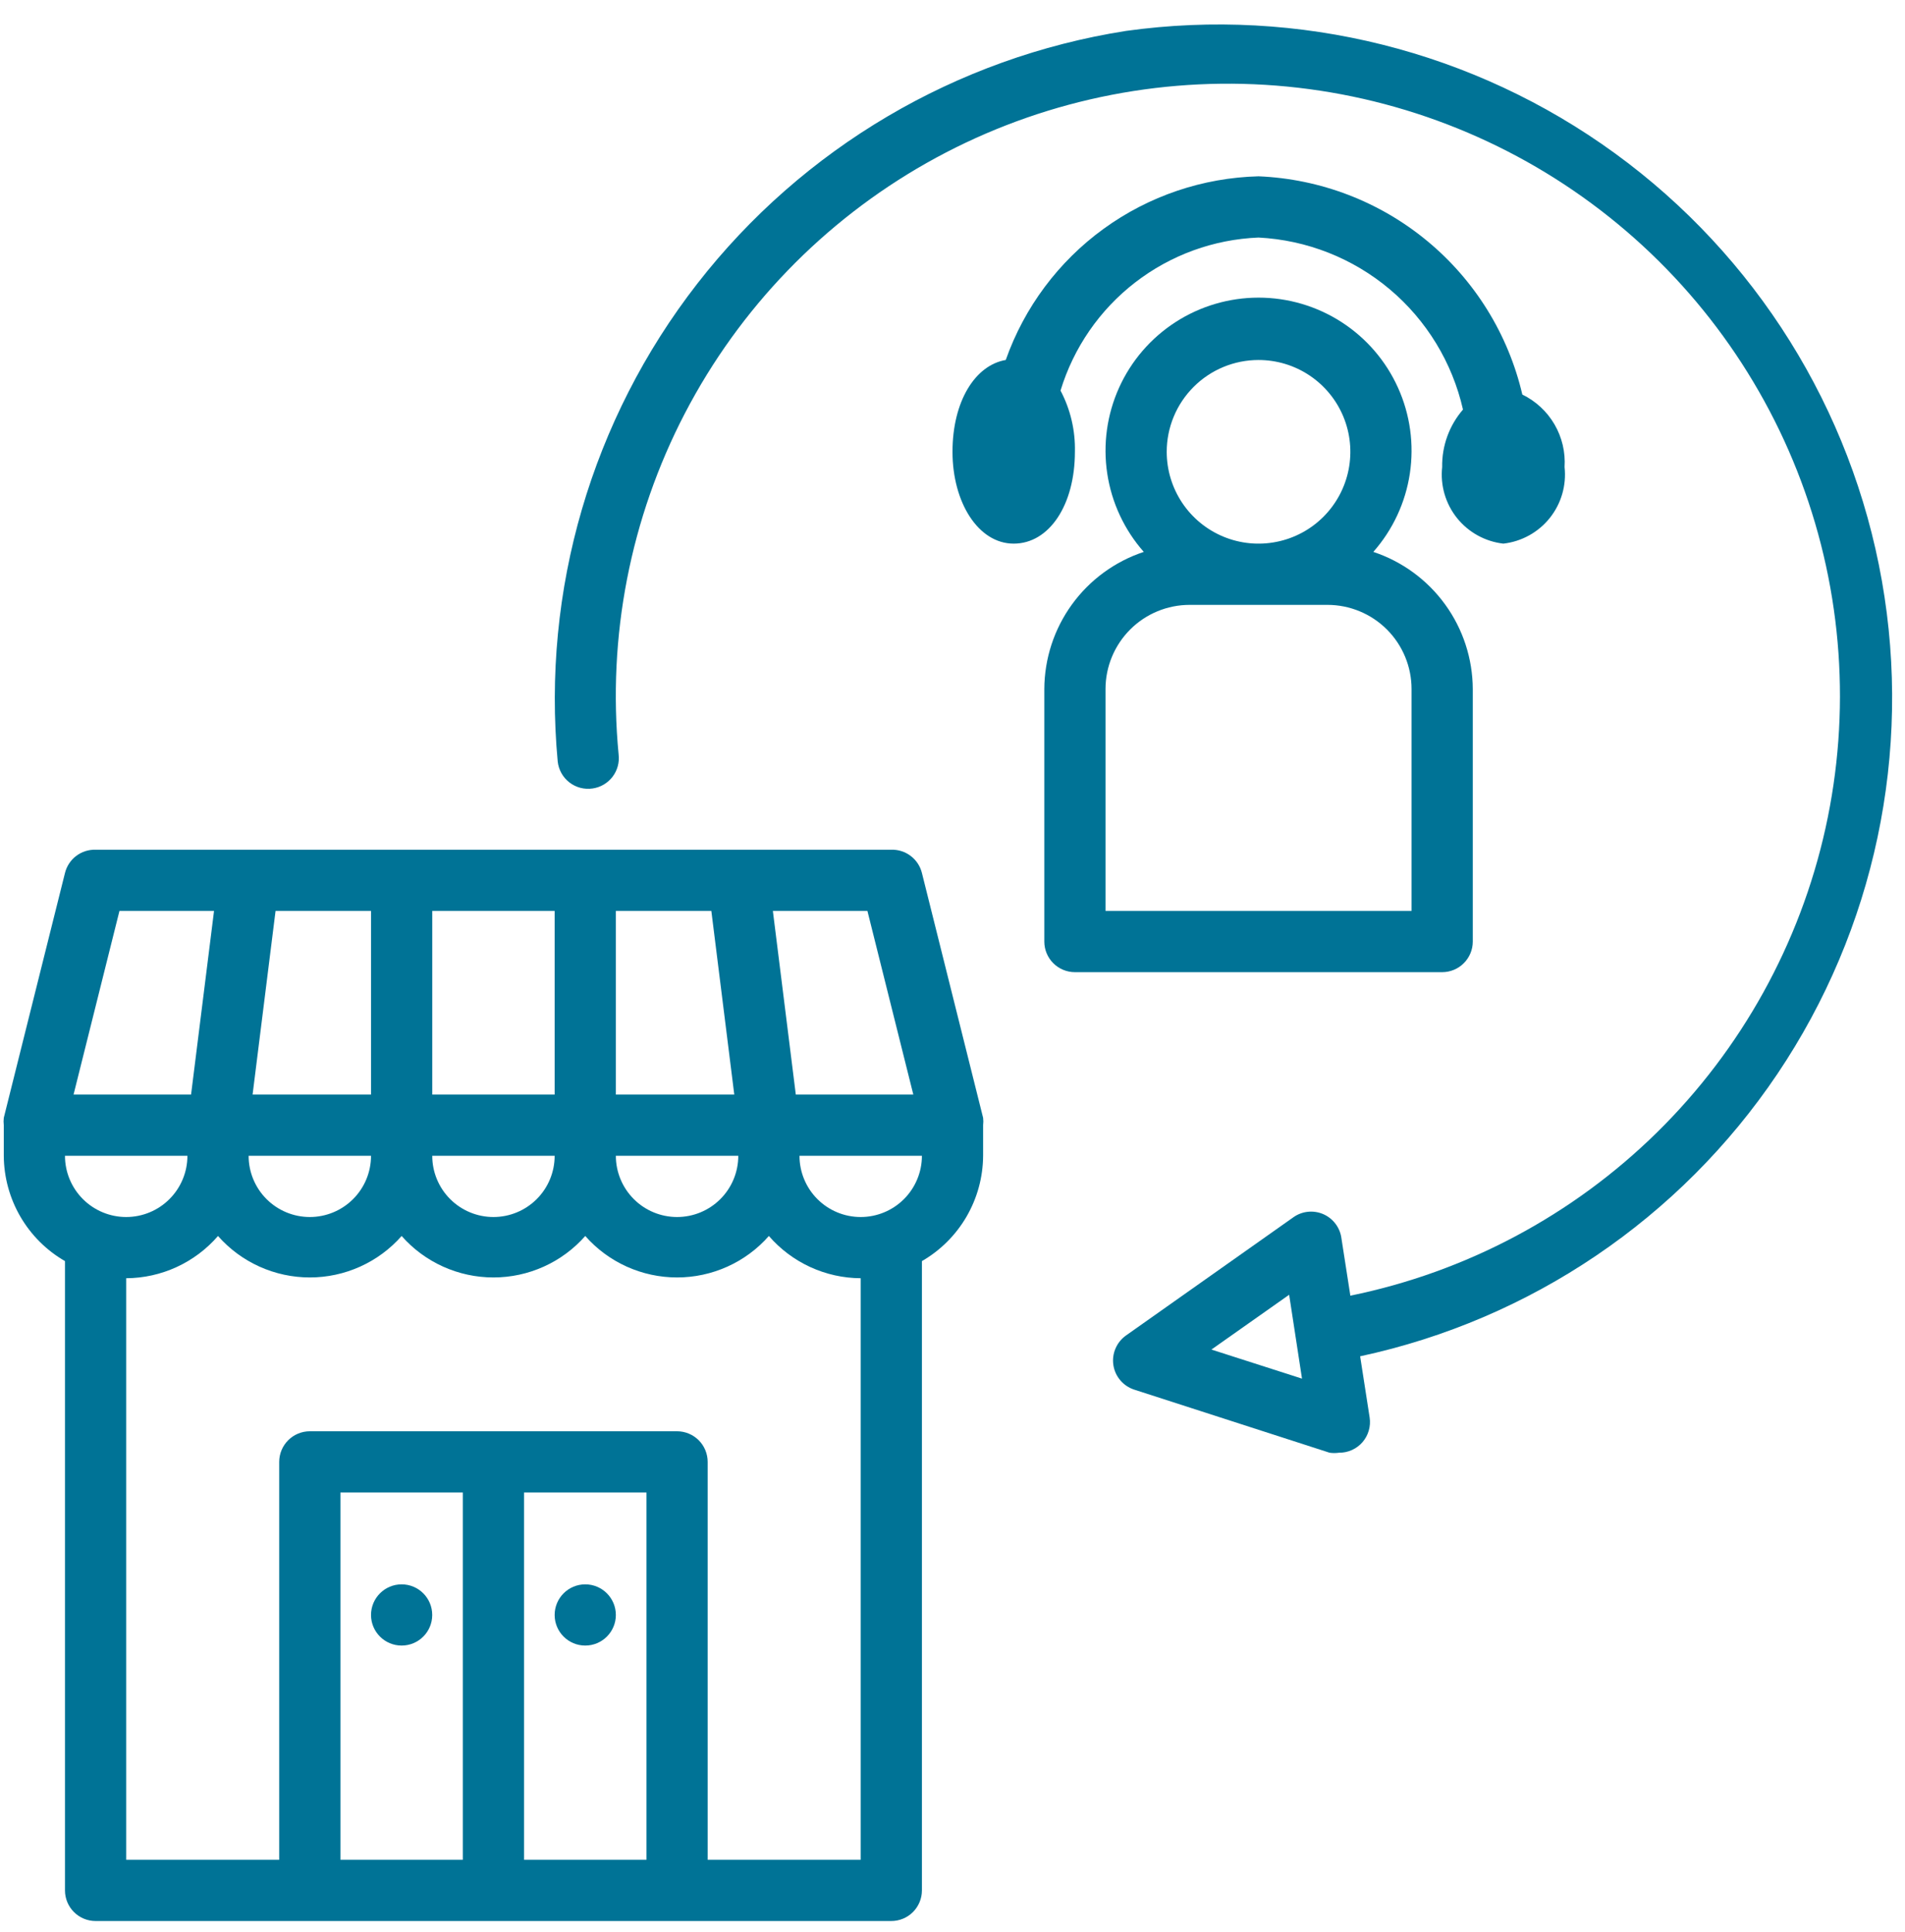
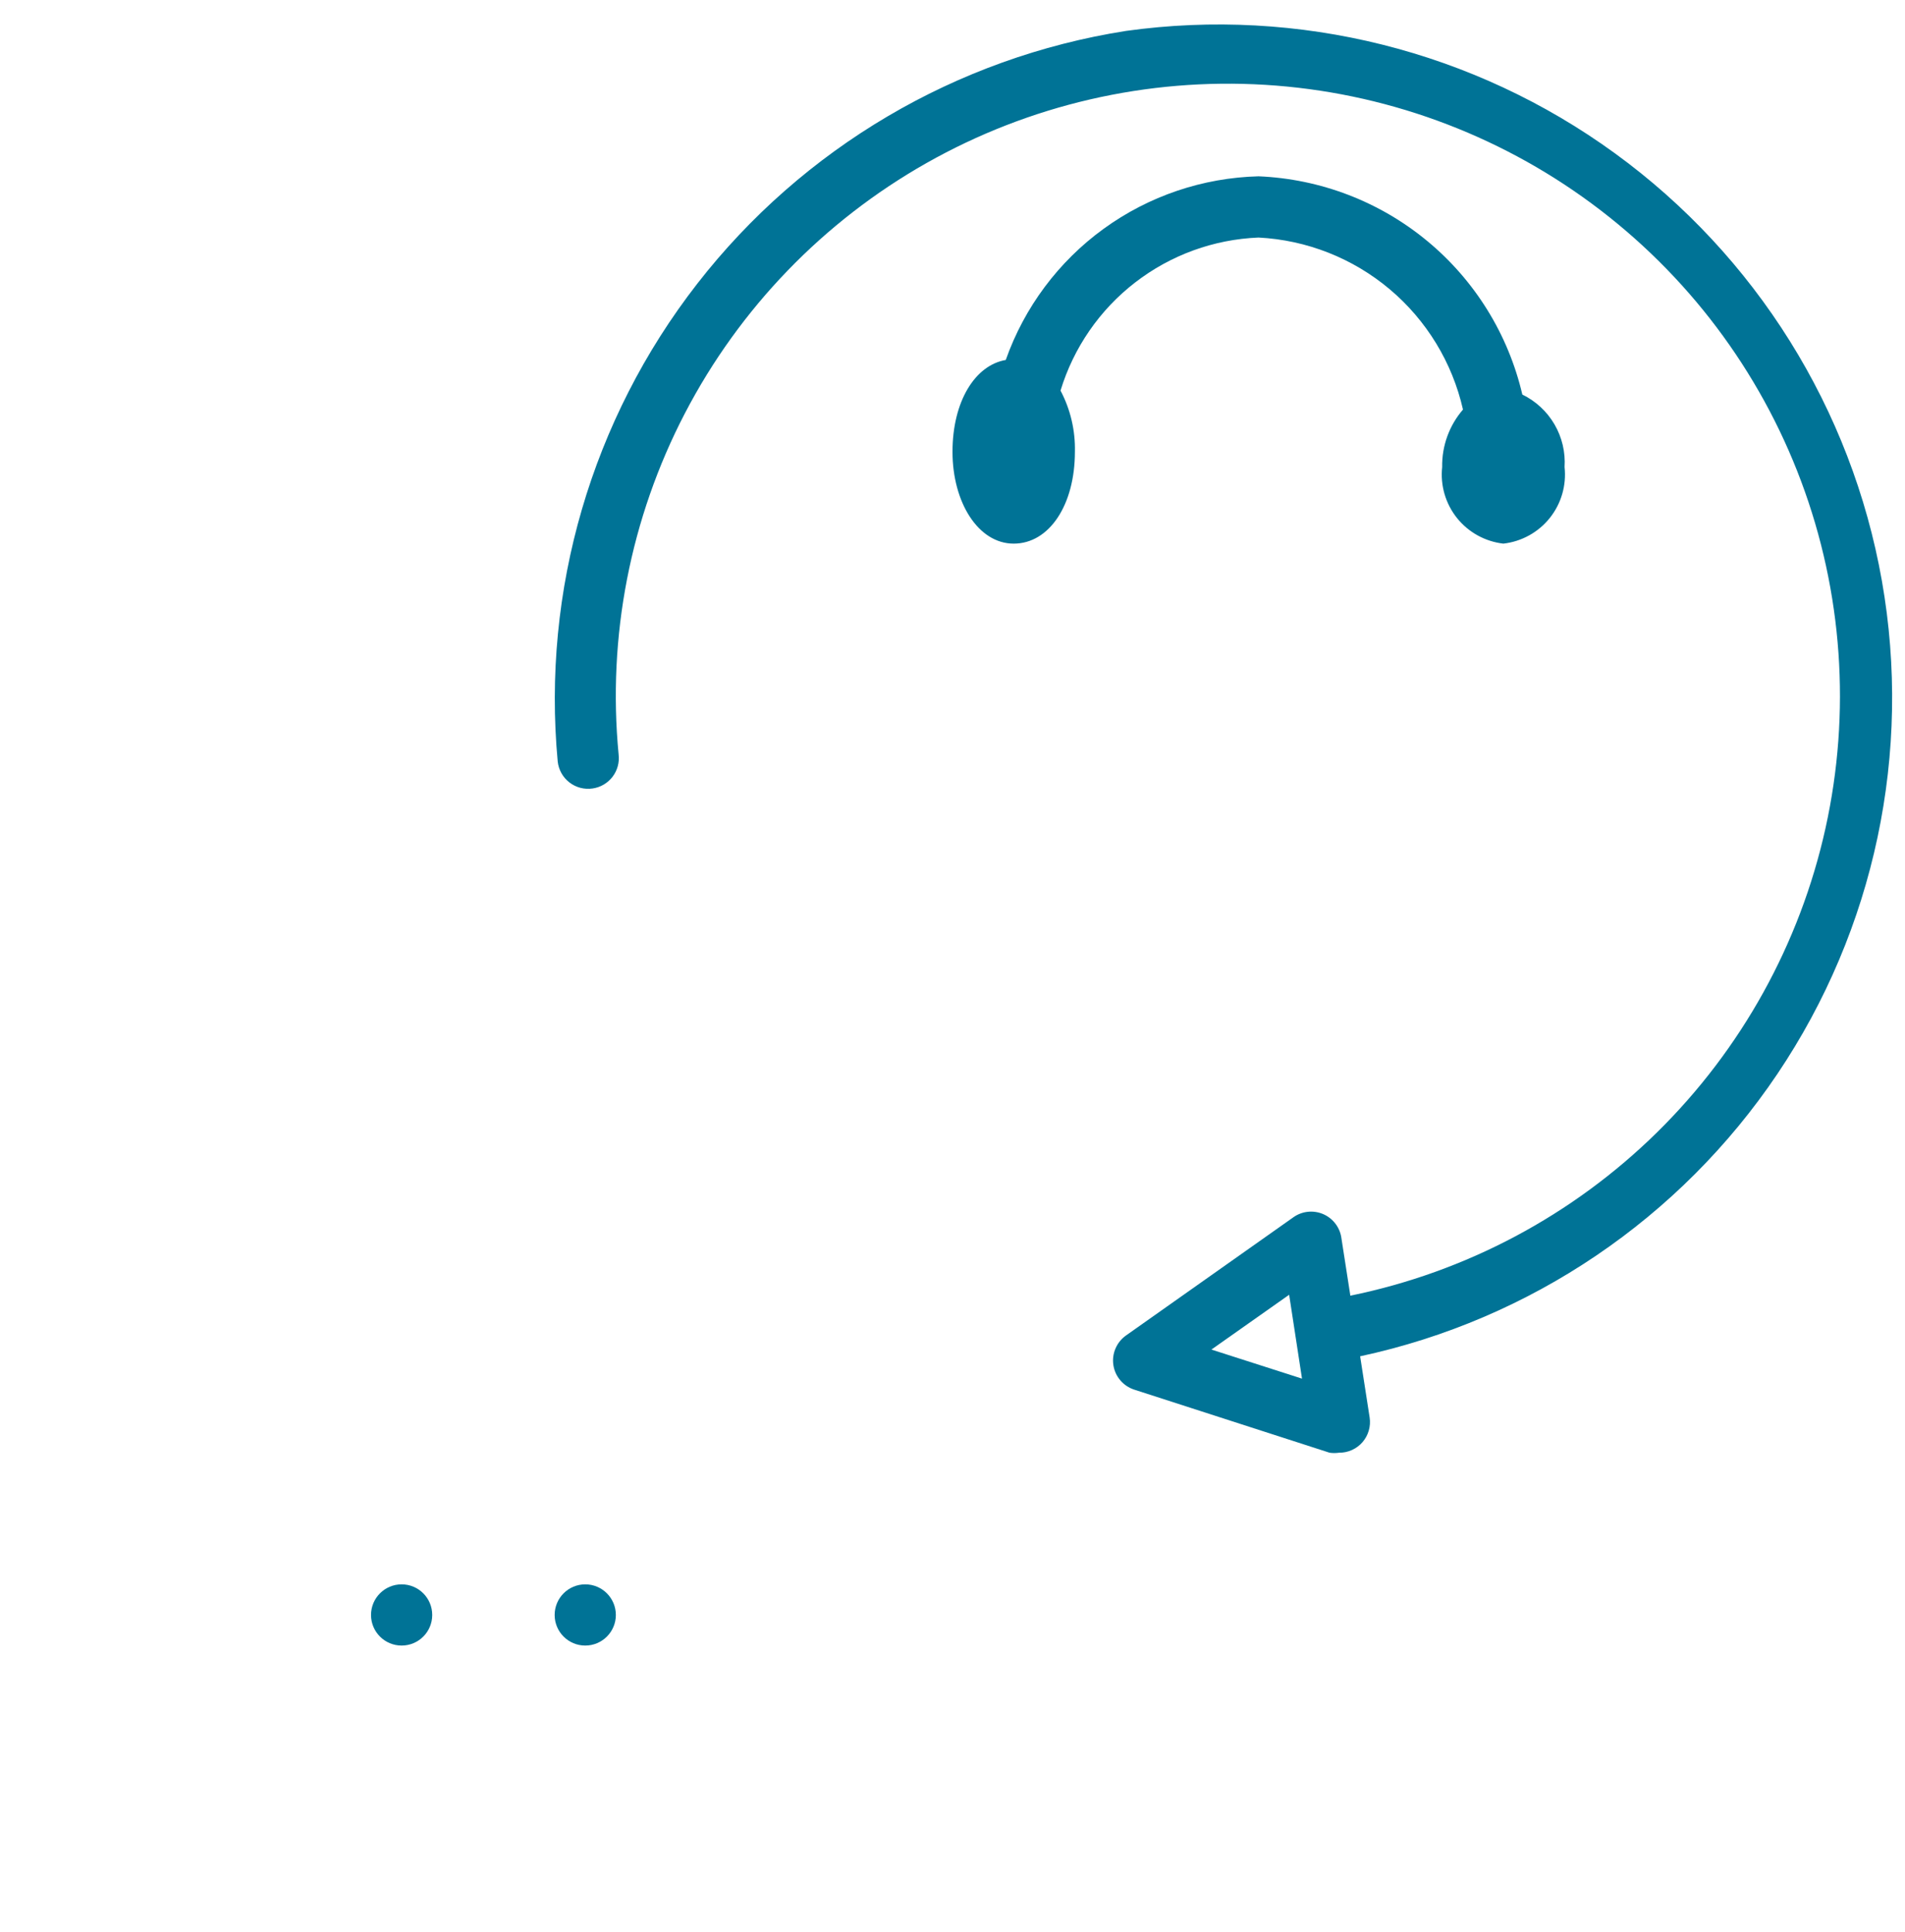
<svg xmlns="http://www.w3.org/2000/svg" width="71" height="72" viewBox="0 0 71 72" fill="none">
-   <path d="M2.422 46.994V70.445C2.422 70.747 2.542 71.037 2.756 71.251C2.97 71.465 3.26 71.585 3.563 71.585H33.219C33.521 71.585 33.812 71.465 34.026 71.251C34.239 71.037 34.36 70.747 34.36 70.445V46.994C35.049 46.596 35.623 46.024 36.023 45.336C36.423 44.647 36.636 43.866 36.641 43.07V41.929C36.652 41.838 36.652 41.746 36.641 41.655L34.36 32.53C34.297 32.277 34.15 32.053 33.942 31.896C33.735 31.738 33.48 31.656 33.219 31.664H3.563C3.302 31.656 3.047 31.738 2.839 31.896C2.632 32.053 2.485 32.277 2.422 32.53L0.141 41.655C0.13 41.746 0.13 41.838 0.141 41.929V43.07C0.146 43.866 0.359 44.647 0.759 45.336C1.159 46.024 1.732 46.596 2.422 46.994ZM6.985 43.07C6.985 43.675 6.744 44.255 6.316 44.683C5.889 45.111 5.308 45.351 4.703 45.351C4.098 45.351 3.518 45.111 3.09 44.683C2.662 44.255 2.422 43.675 2.422 43.07H6.985ZM13.828 43.07C13.828 43.675 13.588 44.255 13.16 44.683C12.732 45.111 12.152 45.351 11.547 45.351C10.942 45.351 10.362 45.111 9.934 44.683C9.506 44.255 9.266 43.675 9.266 43.07H13.828ZM20.672 43.07C20.672 43.675 20.432 44.255 20.004 44.683C19.576 45.111 18.996 45.351 18.391 45.351C17.786 45.351 17.206 45.111 16.778 44.683C16.35 44.255 16.11 43.675 16.11 43.07H20.672ZM27.516 43.07C27.516 43.675 27.276 44.255 26.848 44.683C26.42 45.111 25.84 45.351 25.235 45.351C24.63 45.351 24.049 45.111 23.622 44.683C23.194 44.255 22.953 43.675 22.953 43.07H27.516ZM22.953 40.789V33.945H26.512L27.367 40.789H22.953ZM20.672 40.789H16.11V33.945H20.672V40.789ZM13.828 40.789H9.414L10.27 33.945H13.828V40.789ZM12.688 69.304V55.617H17.25V69.304H12.688ZM19.531 69.304V55.617H24.094V69.304H19.531ZM32.078 69.304H26.375V54.476C26.375 54.174 26.255 53.883 26.041 53.669C25.827 53.456 25.537 53.335 25.235 53.335H11.547C11.245 53.335 10.954 53.456 10.741 53.669C10.527 53.883 10.406 54.174 10.406 54.476V69.304H4.703V47.632C5.353 47.629 5.994 47.486 6.584 47.215C7.174 46.943 7.7 46.549 8.125 46.058C8.553 46.544 9.08 46.933 9.67 47.199C10.26 47.465 10.9 47.603 11.547 47.603C12.194 47.603 12.834 47.465 13.424 47.199C14.014 46.933 14.541 46.544 14.969 46.058C15.397 46.544 15.924 46.933 16.514 47.199C17.104 47.465 17.744 47.603 18.391 47.603C19.038 47.603 19.678 47.465 20.268 47.199C20.858 46.933 21.384 46.544 21.813 46.058C22.241 46.544 22.767 46.933 23.357 47.199C23.947 47.465 24.587 47.603 25.235 47.603C25.882 47.603 26.522 47.465 27.112 47.199C27.702 46.933 28.228 46.544 28.656 46.058C29.082 46.549 29.607 46.943 30.197 47.215C30.788 47.486 31.429 47.629 32.078 47.632V69.304ZM32.078 45.351C31.473 45.351 30.893 45.111 30.465 44.683C30.037 44.255 29.797 43.675 29.797 43.07H34.36C34.36 43.675 34.119 44.255 33.691 44.683C33.264 45.111 32.683 45.351 32.078 45.351ZM34.04 40.789H29.66L28.805 33.945H32.329L34.04 40.789ZM4.452 33.945H7.977L7.121 40.789H2.741L4.452 33.945Z" fill="#007396" />
  <path d="M14.969 61.32C15.599 61.32 16.109 60.81 16.109 60.18C16.109 59.55 15.599 59.039 14.969 59.039C14.339 59.039 13.828 59.55 13.828 60.18C13.828 60.81 14.339 61.32 14.969 61.32Z" fill="#007396" />
  <path d="M21.812 61.32C22.442 61.32 22.953 60.81 22.953 60.18C22.953 59.55 22.442 59.039 21.812 59.039C21.183 59.039 20.672 59.55 20.672 60.18C20.672 60.81 21.183 61.32 21.812 61.32Z" fill="#007396" />
  <path d="M41.967 1.152C35.636 2.145 29.922 5.514 25.987 10.572C22.052 15.63 20.192 21.998 20.786 28.378C20.803 28.531 20.85 28.678 20.925 28.812C21 28.946 21.101 29.063 21.223 29.157C21.344 29.25 21.483 29.319 21.632 29.358C21.78 29.396 21.935 29.405 22.086 29.382C22.381 29.34 22.648 29.183 22.829 28.947C23.01 28.71 23.092 28.412 23.056 28.116C22.634 23.727 23.492 19.31 25.528 15.398C27.564 11.487 30.69 8.25 34.527 6.078C38.365 3.906 42.749 2.893 47.151 3.161C51.552 3.429 55.781 4.967 59.327 7.589C62.872 10.21 65.582 13.803 67.128 17.933C68.674 22.062 68.99 26.551 68.038 30.857C67.086 35.162 64.906 39.099 61.763 42.192C58.62 45.285 54.648 47.4 50.328 48.282L49.986 46.081C49.951 45.894 49.87 45.719 49.75 45.572C49.63 45.424 49.476 45.309 49.3 45.236C49.124 45.164 48.934 45.136 48.745 45.156C48.556 45.176 48.374 45.243 48.218 45.351L41.967 49.765C41.794 49.887 41.658 50.055 41.575 50.251C41.491 50.446 41.464 50.66 41.496 50.87C41.528 51.08 41.618 51.276 41.756 51.438C41.893 51.599 42.073 51.719 42.275 51.784L49.553 54.134C49.67 54.151 49.789 54.151 49.906 54.134C50.072 54.136 50.235 54.102 50.386 54.034C50.537 53.966 50.671 53.867 50.78 53.742C50.888 53.617 50.968 53.47 51.014 53.311C51.06 53.153 51.072 52.986 51.047 52.822L50.693 50.541C57.045 49.178 62.62 45.404 66.247 40.014C69.873 34.624 71.268 28.038 70.138 21.64C69.008 15.243 65.441 9.533 60.187 5.712C54.933 1.891 48.402 0.256 41.967 1.152ZM45.15 50.29L48.047 48.248L48.526 51.373L45.15 50.29Z" fill="#007396" />
-   <path d="M54.891 35.086V25.676C54.886 24.544 54.526 23.441 53.86 22.524C53.195 21.607 52.259 20.922 51.184 20.566C51.91 19.743 52.383 18.728 52.546 17.643C52.709 16.557 52.556 15.448 52.104 14.447C51.653 13.447 50.922 12.598 50 12.003C49.078 11.408 48.004 11.091 46.906 11.091C45.809 11.091 44.734 11.408 43.812 12.003C42.89 12.598 42.16 13.447 41.708 14.447C41.257 15.448 41.103 16.557 41.267 17.643C41.43 18.728 41.903 19.743 42.629 20.566C41.554 20.922 40.617 21.607 39.952 22.524C39.287 23.441 38.927 24.544 38.922 25.676V35.086C38.922 35.389 39.042 35.679 39.256 35.893C39.47 36.107 39.76 36.227 40.062 36.227H53.75C54.053 36.227 54.343 36.107 54.556 35.893C54.77 35.679 54.891 35.389 54.891 35.086ZM46.906 13.415C47.583 13.415 48.245 13.615 48.807 13.991C49.37 14.367 49.809 14.902 50.068 15.527C50.327 16.152 50.394 16.84 50.262 17.504C50.13 18.168 49.804 18.777 49.326 19.256C48.847 19.735 48.238 20.061 47.574 20.192C46.91 20.325 46.222 20.257 45.597 19.998C44.971 19.739 44.437 19.3 44.061 18.738C43.685 18.175 43.484 17.513 43.484 16.836C43.484 15.929 43.845 15.059 44.487 14.417C45.128 13.775 45.999 13.415 46.906 13.415ZM52.609 33.946H41.203V25.676C41.203 24.844 41.534 24.047 42.122 23.458C42.71 22.87 43.508 22.54 44.34 22.54H49.473C50.305 22.54 51.102 22.87 51.691 23.458C52.279 24.047 52.609 24.844 52.609 25.676V33.946Z" fill="#007396" />
  <path d="M58.312 17.406C58.348 16.85 58.217 16.296 57.937 15.815C57.657 15.334 57.239 14.946 56.738 14.703C56.214 12.459 54.969 10.448 53.193 8.98C51.417 7.511 49.209 6.665 46.906 6.57C44.828 6.623 42.814 7.305 41.131 8.527C39.449 9.749 38.177 11.453 37.485 13.414C36.344 13.608 35.5 14.954 35.5 16.836C35.5 18.718 36.458 20.258 37.781 20.258C39.104 20.258 40.062 18.821 40.062 16.836C40.081 16.042 39.897 15.257 39.526 14.555C40.013 12.956 40.984 11.548 42.307 10.526C43.629 9.504 45.236 8.919 46.906 8.852C48.701 8.944 50.417 9.62 51.793 10.777C53.168 11.934 54.128 13.509 54.526 15.262C54.012 15.857 53.736 16.62 53.75 17.406C53.676 18.087 53.875 18.768 54.302 19.303C54.73 19.837 55.351 20.18 56.031 20.258C56.711 20.18 57.333 19.837 57.76 19.303C58.188 18.768 58.386 18.087 58.312 17.406Z" fill="#007396" />
</svg>